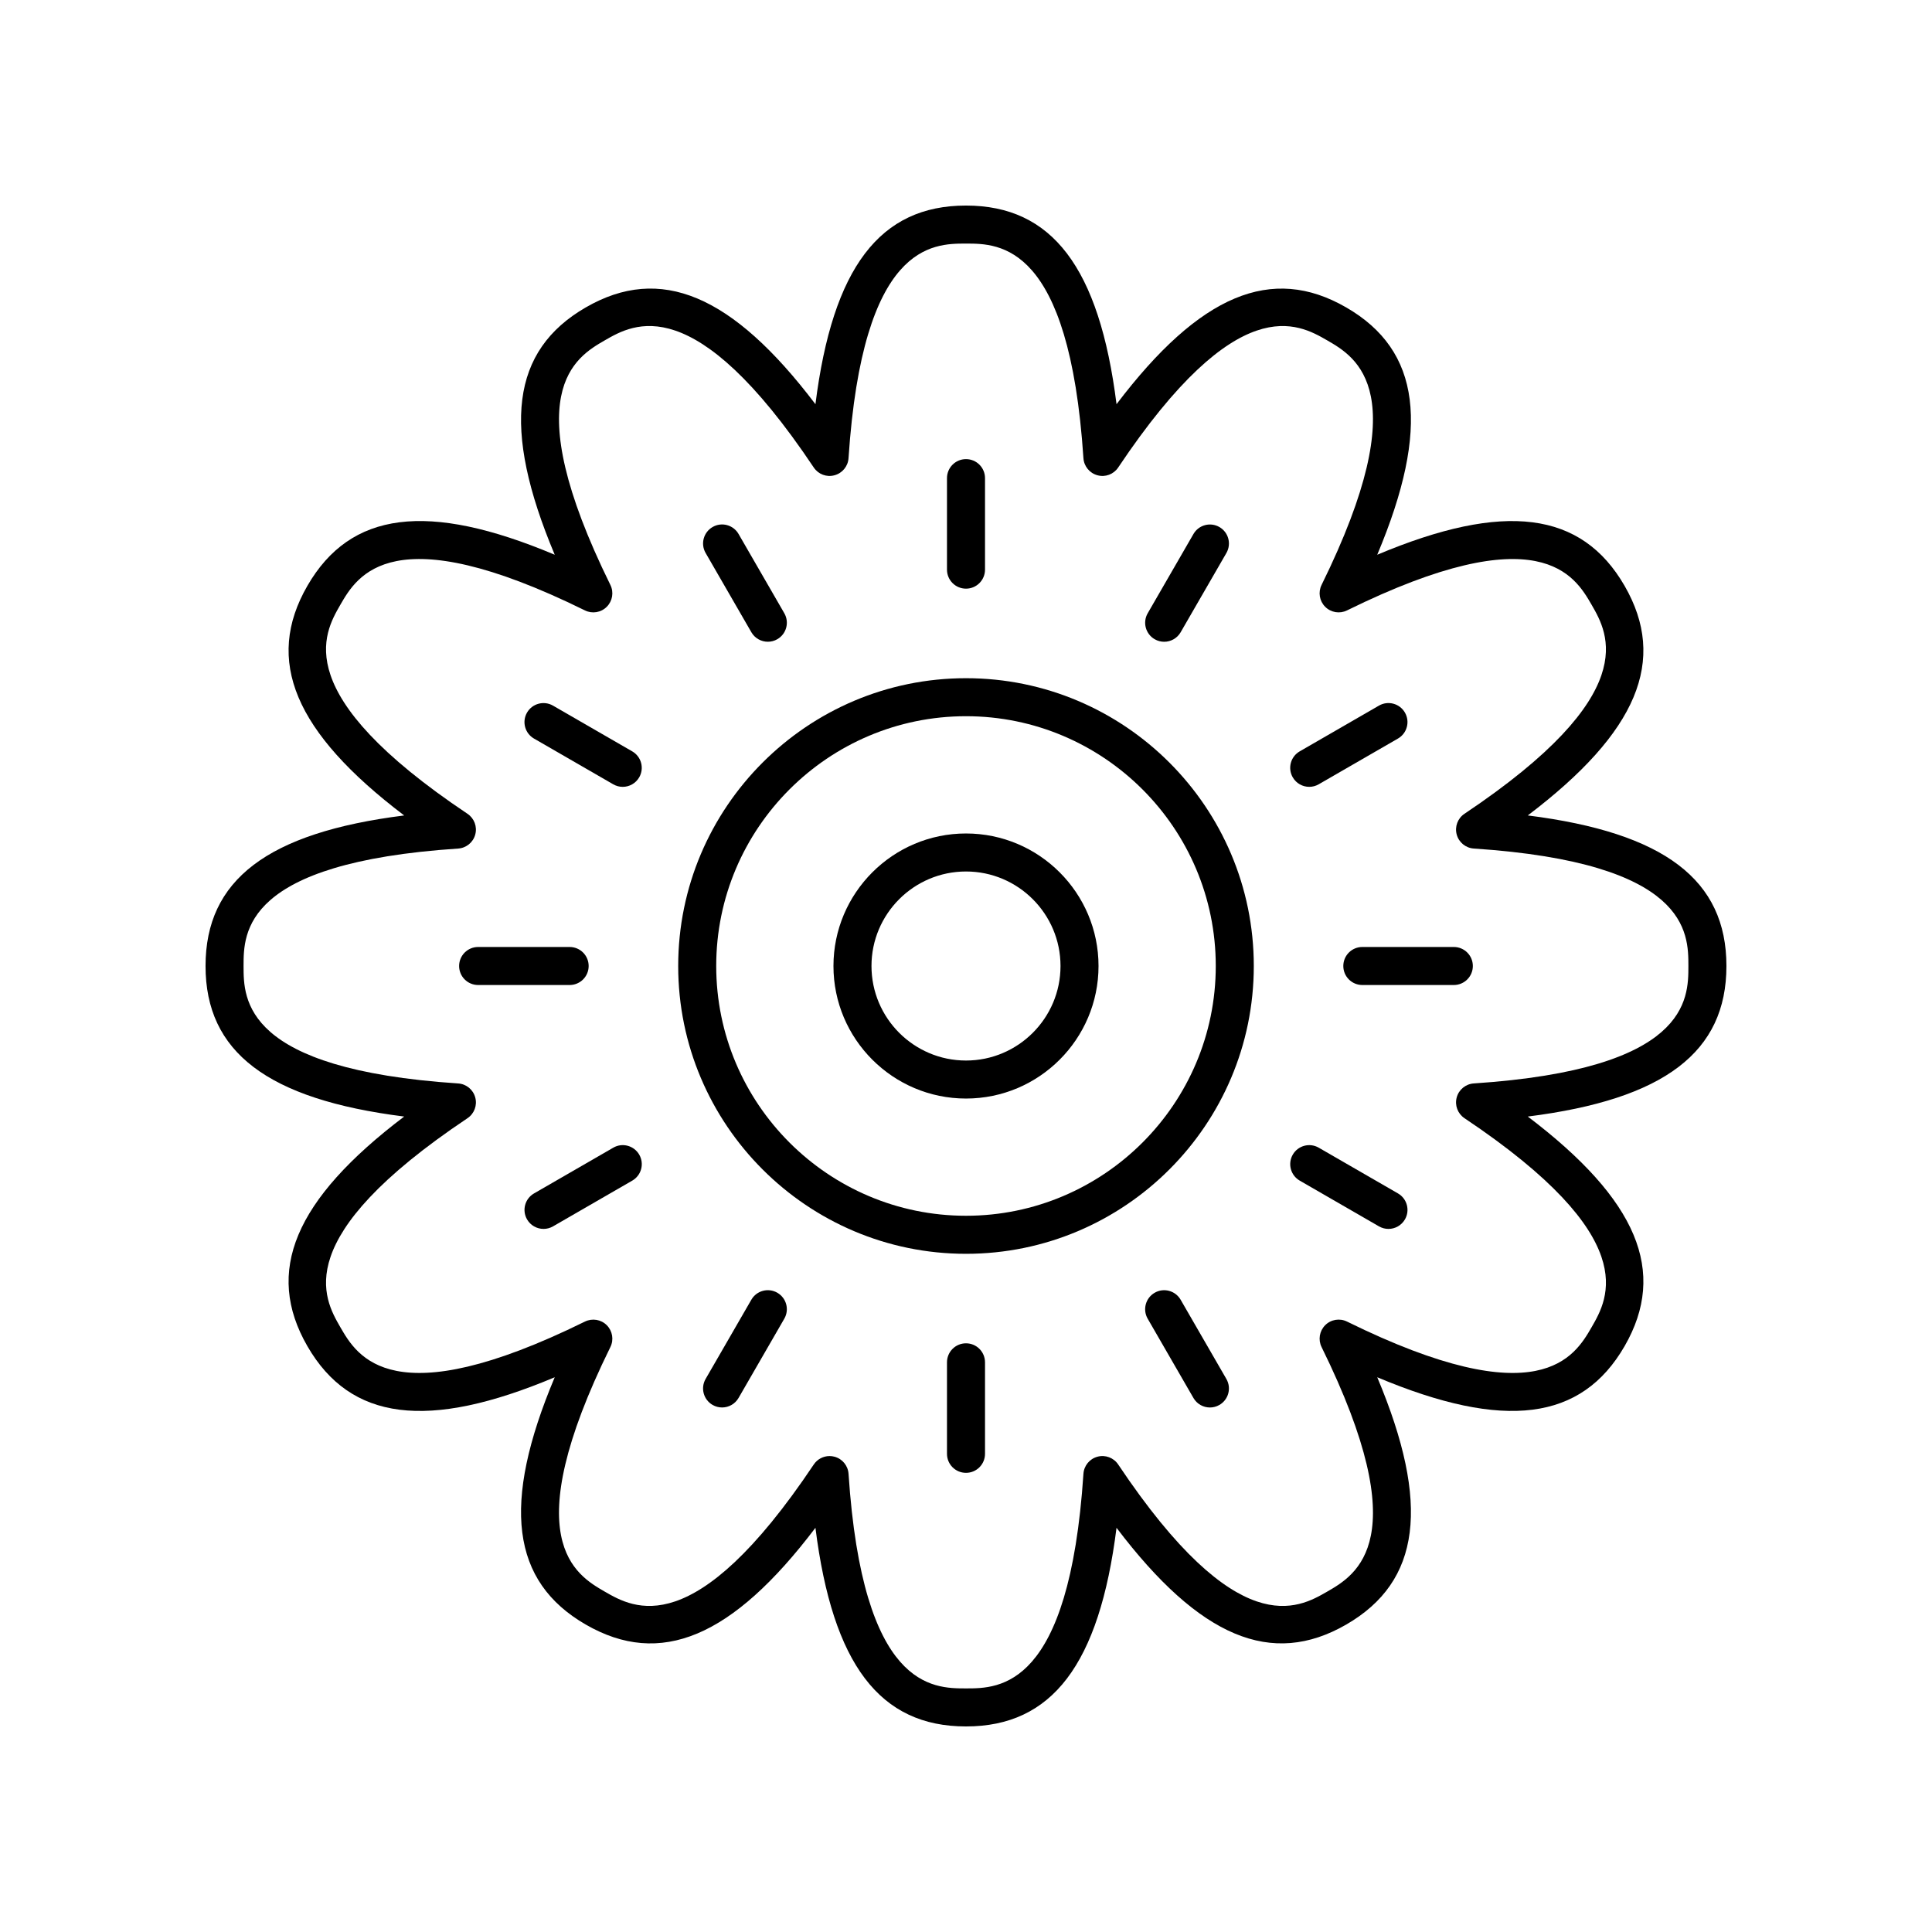
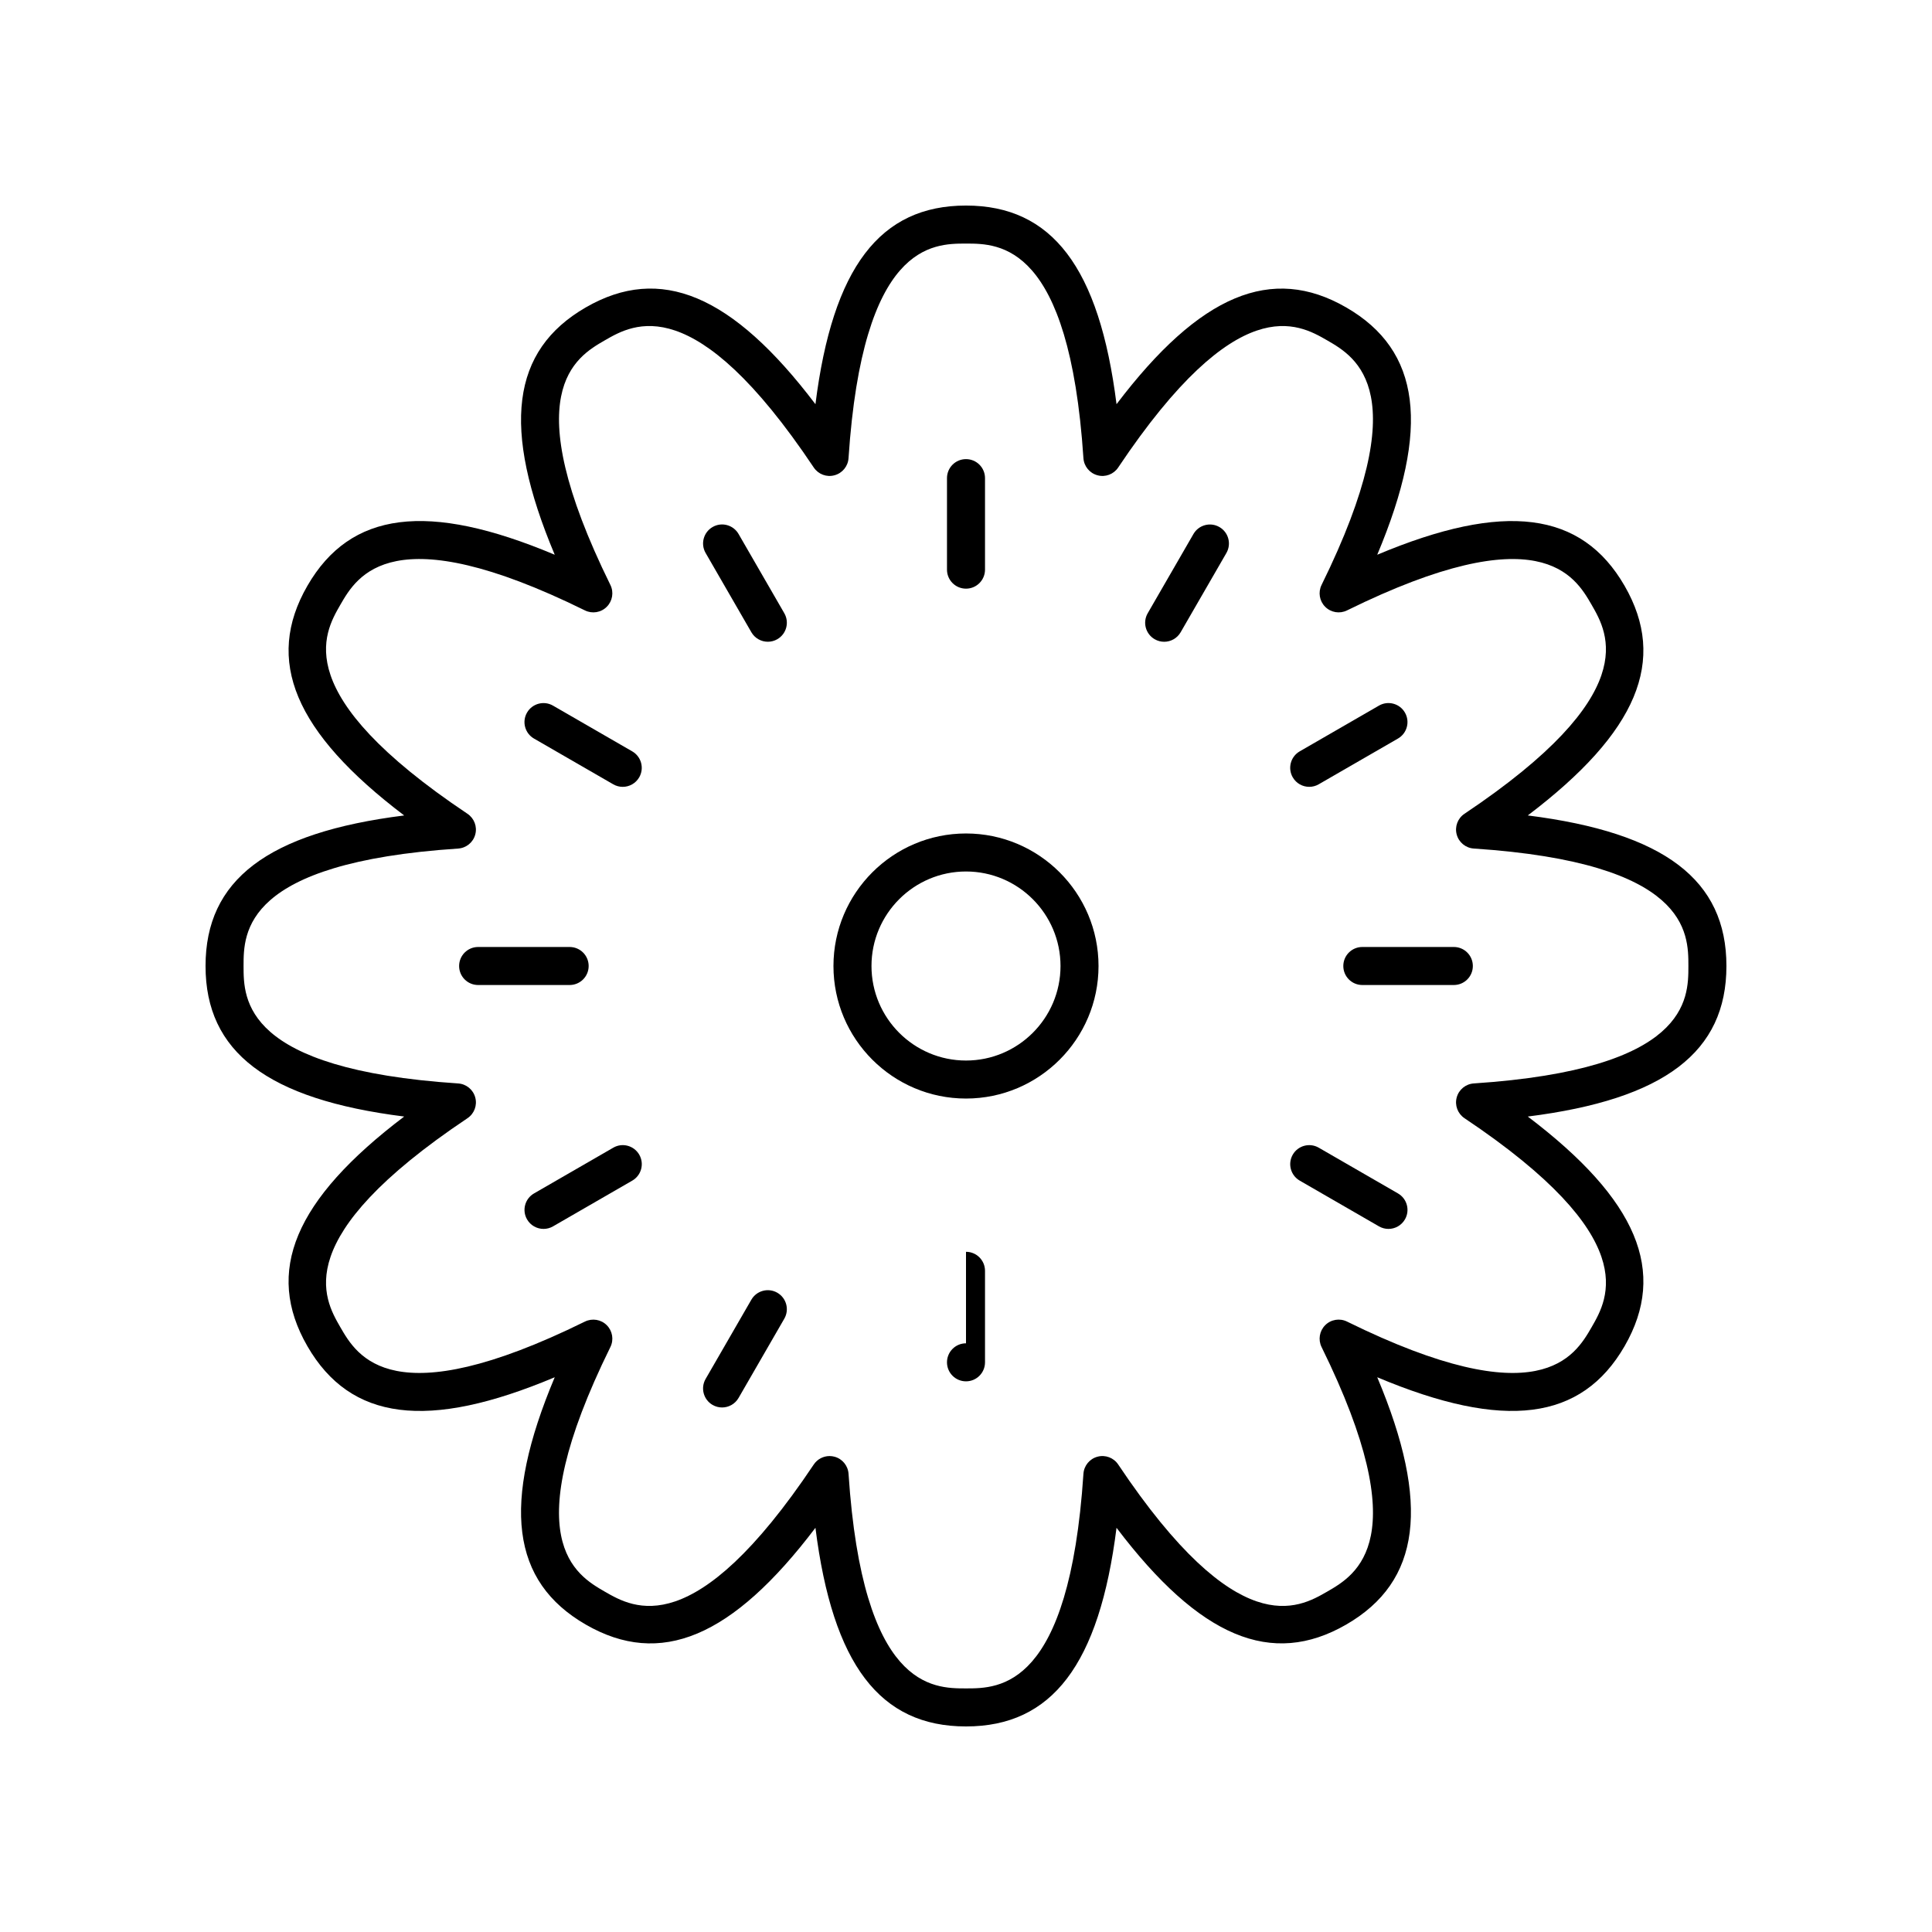
<svg xmlns="http://www.w3.org/2000/svg" fill="#000000" width="800px" height="800px" version="1.1" viewBox="144 144 512 512">
  <g>
    <path d="m548.88 360.1c29.137-22.086 37.023-41.145 25.645-60.863-11.391-19.715-31.852-22.402-65.543-8.223 14.188-33.703 11.492-54.16-8.223-65.543-19.703-11.375-38.773-3.492-60.867 25.645-4.566-36.285-17.133-52.641-39.895-52.641-22.766 0-35.332 16.359-39.895 52.641-22.094-29.145-41.164-37.031-60.867-25.645-19.715 11.387-22.41 31.844-8.223 65.543-33.719-14.195-54.156-11.488-65.543 8.223-11.379 19.719-3.492 38.781 25.645 60.867-36.285 4.562-52.641 17.129-52.641 39.895s16.359 35.332 52.641 39.895c-29.141 22.086-37.027 41.145-25.645 60.867 11.391 19.715 31.836 22.414 65.543 8.223-14.188 33.703-11.492 54.16 8.223 65.543 19.715 11.379 38.781 3.5 60.867-25.645 4.562 36.281 17.129 52.641 39.895 52.641s35.332-16.359 39.895-52.641c22.086 29.137 41.152 37.012 60.867 25.645 19.715-11.391 22.41-31.844 8.223-65.543 33.715 14.191 54.152 11.484 65.543-8.223 11.379-19.719 3.492-38.781-25.645-60.867 36.281-4.566 52.641-17.133 52.641-39.895 0-22.766-16.359-35.332-52.641-39.898zm-14.309 71.02c-2.148 0.145-3.977 1.637-4.531 3.723-0.562 2.086 0.27 4.289 2.066 5.492 47.367 31.691 38.133 47.695 33.688 55.387-4.438 7.691-13.691 23.691-64.82-1.492-1.93-0.949-4.266-0.57-5.785 0.961-1.523 1.523-1.91 3.852-0.961 5.785 25.188 51.141 9.184 60.379 1.492 64.82-7.695 4.434-23.699 13.688-55.383-33.688-1.195-1.789-3.394-2.633-5.492-2.066-2.086 0.555-3.582 2.383-3.723 4.531-3.766 56.871-22.246 56.871-31.125 56.871s-27.359 0-31.125-56.871c-0.145-2.148-1.637-3.977-3.723-4.531-0.434-0.117-0.871-0.172-1.305-0.172-1.652 0-3.238 0.816-4.188 2.238-31.68 47.355-47.695 38.125-55.387 33.688-7.691-4.441-23.695-13.684 1.492-64.82 0.949-1.934 0.566-4.262-0.961-5.785-1.52-1.531-3.856-1.902-5.785-0.961-51.117 25.176-60.379 9.184-64.82 1.492-4.441-7.691-13.676-23.695 33.688-55.383 1.797-1.199 2.629-3.406 2.066-5.492-0.555-2.086-2.383-3.582-4.531-3.723-56.871-3.766-56.871-22.246-56.871-31.125s0-27.359 56.871-31.125c2.148-0.145 3.977-1.637 4.531-3.723 0.562-2.086-0.27-4.289-2.066-5.492-47.367-31.691-38.129-47.695-33.688-55.387 4.438-7.691 13.691-23.691 64.82 1.492 1.922 0.953 4.266 0.574 5.785-0.961 1.523-1.523 1.91-3.852 0.961-5.785-25.18-51.137-9.18-60.383-1.492-64.82 7.691-4.438 23.699-13.688 55.383 33.688 1.199 1.797 3.406 2.641 5.492 2.066 2.086-0.555 3.582-2.383 3.723-4.531 3.766-56.871 22.246-56.871 31.129-56.871 8.879 0 27.359 0 31.125 56.871 0.145 2.148 1.637 3.977 3.723 4.531 2.098 0.574 4.297-0.27 5.492-2.066 31.684-47.359 47.688-38.129 55.383-33.688 7.691 4.438 23.691 13.684-1.492 64.82-0.949 1.934-0.566 4.262 0.961 5.785 1.523 1.535 3.863 1.914 5.785 0.961 51.129-25.176 60.383-9.18 64.82-1.492 4.441 7.691 13.676 23.695-33.688 55.383-1.797 1.199-2.629 3.406-2.066 5.492 0.555 2.086 2.383 3.582 4.531 3.723 56.871 3.766 56.871 22.246 56.871 31.129 0 8.879 0 27.359-56.871 31.121z" />
    <path d="m400 364.88c-19.363 0-35.125 15.758-35.125 35.125 0 19.363 15.758 35.121 35.125 35.121 19.363 0 35.121-15.758 35.121-35.121 0-19.367-15.758-35.125-35.121-35.125zm0 60.172c-13.809 0-25.047-11.238-25.047-25.047-0.004-13.812 11.234-25.051 25.047-25.051 13.809 0 25.047 11.238 25.047 25.051 0 13.809-11.238 25.047-25.047 25.047z" />
-     <path d="m400 323.73c-42.055 0-76.27 34.215-76.27 76.27-0.004 42.059 34.211 76.273 76.27 76.273 42.055 0 76.27-34.215 76.27-76.27 0-42.059-34.215-76.273-76.27-76.273zm0 142.46c-36.5 0-66.195-29.691-66.195-66.195 0-36.5 29.691-66.191 66.195-66.191 36.5 0 66.191 29.691 66.191 66.195 0 36.5-29.691 66.191-66.191 66.191z" />
    <path d="m400 300c2.785 0 5.039-2.254 5.039-5.039v-24.25c0-2.785-2.254-5.039-5.039-5.039s-5.039 2.254-5.039 5.039v24.25c0 2.785 2.254 5.039 5.039 5.039z" />
    <path d="m343.12 311.55c0.934 1.617 2.629 2.519 4.367 2.519 0.855 0 1.723-0.215 2.516-0.676 2.41-1.391 3.238-4.473 1.844-6.883l-12.121-21c-1.398-2.422-4.488-3.238-6.883-1.844-2.41 1.391-3.238 4.473-1.844 6.883z" />
    <path d="m311.55 343.12-21-12.121c-2.41-1.391-5.492-0.562-6.883 1.844-1.391 2.41-0.566 5.492 1.844 6.883l21 12.121c0.793 0.457 1.656 0.676 2.516 0.676 1.742 0 3.434-0.906 4.367-2.519 1.395-2.41 0.57-5.488-1.844-6.883z" />
    <path d="m300 400c0-2.785-2.254-5.039-5.039-5.039h-24.25c-2.785 0-5.039 2.254-5.039 5.039s2.254 5.039 5.039 5.039h24.25c2.785-0.004 5.039-2.254 5.039-5.039z" />
    <path d="m306.52 448.15-21 12.121c-2.41 1.391-3.238 4.473-1.844 6.883 0.934 1.617 2.629 2.519 4.367 2.519 0.855 0 1.723-0.215 2.516-0.676l21-12.121c2.41-1.391 3.238-4.473 1.844-6.883-1.398-2.418-4.488-3.238-6.883-1.844z" />
    <path d="m350 486.59c-2.41-1.391-5.492-0.566-6.883 1.844l-12.121 21c-1.391 2.41-0.566 5.492 1.844 6.883 0.793 0.457 1.656 0.676 2.516 0.676 1.742 0 3.434-0.906 4.367-2.519l12.121-21c1.395-2.41 0.57-5.488-1.844-6.883z" />
-     <path d="m400 499.99c-2.785 0-5.039 2.254-5.039 5.039v24.25c0 2.785 2.254 5.039 5.039 5.039s5.039-2.254 5.039-5.039v-24.25c-0.004-2.785-2.254-5.039-5.039-5.039z" />
-     <path d="m456.88 488.44c-1.398-2.414-4.481-3.238-6.883-1.844-2.41 1.391-3.238 4.473-1.844 6.883l12.121 21c0.934 1.617 2.629 2.519 4.367 2.519 0.855 0 1.723-0.215 2.516-0.676 2.41-1.391 3.238-4.473 1.844-6.883z" />
+     <path d="m400 499.99c-2.785 0-5.039 2.254-5.039 5.039c0 2.785 2.254 5.039 5.039 5.039s5.039-2.254 5.039-5.039v-24.25c-0.004-2.785-2.254-5.039-5.039-5.039z" />
    <path d="m514.48 460.27-21-12.121c-2.406-1.391-5.492-0.566-6.883 1.844s-0.566 5.492 1.844 6.883l21 12.121c0.793 0.457 1.656 0.676 2.516 0.676 1.742 0 3.434-0.906 4.367-2.519 1.395-2.41 0.566-5.492-1.844-6.883z" />
    <path d="m529.28 394.96h-24.25c-2.785 0-5.039 2.254-5.039 5.039s2.254 5.039 5.039 5.039h24.25c2.785 0 5.039-2.254 5.039-5.039s-2.254-5.039-5.039-5.039z" />
    <path d="m490.96 352.52c0.855 0 1.723-0.215 2.516-0.676l21-12.121c2.41-1.391 3.238-4.473 1.844-6.883-1.391-2.414-4.481-3.238-6.883-1.844l-21 12.121c-2.41 1.391-3.238 4.473-1.844 6.883 0.934 1.621 2.625 2.519 4.367 2.519z" />
    <path d="m450 313.4c0.793 0.457 1.656 0.676 2.516 0.676 1.742 0 3.434-0.906 4.367-2.519l12.121-21c1.391-2.41 0.566-5.492-1.844-6.883-2.406-1.391-5.492-0.566-6.883 1.844l-12.121 21c-1.395 2.41-0.566 5.488 1.844 6.883z" />
  </g>
</svg>